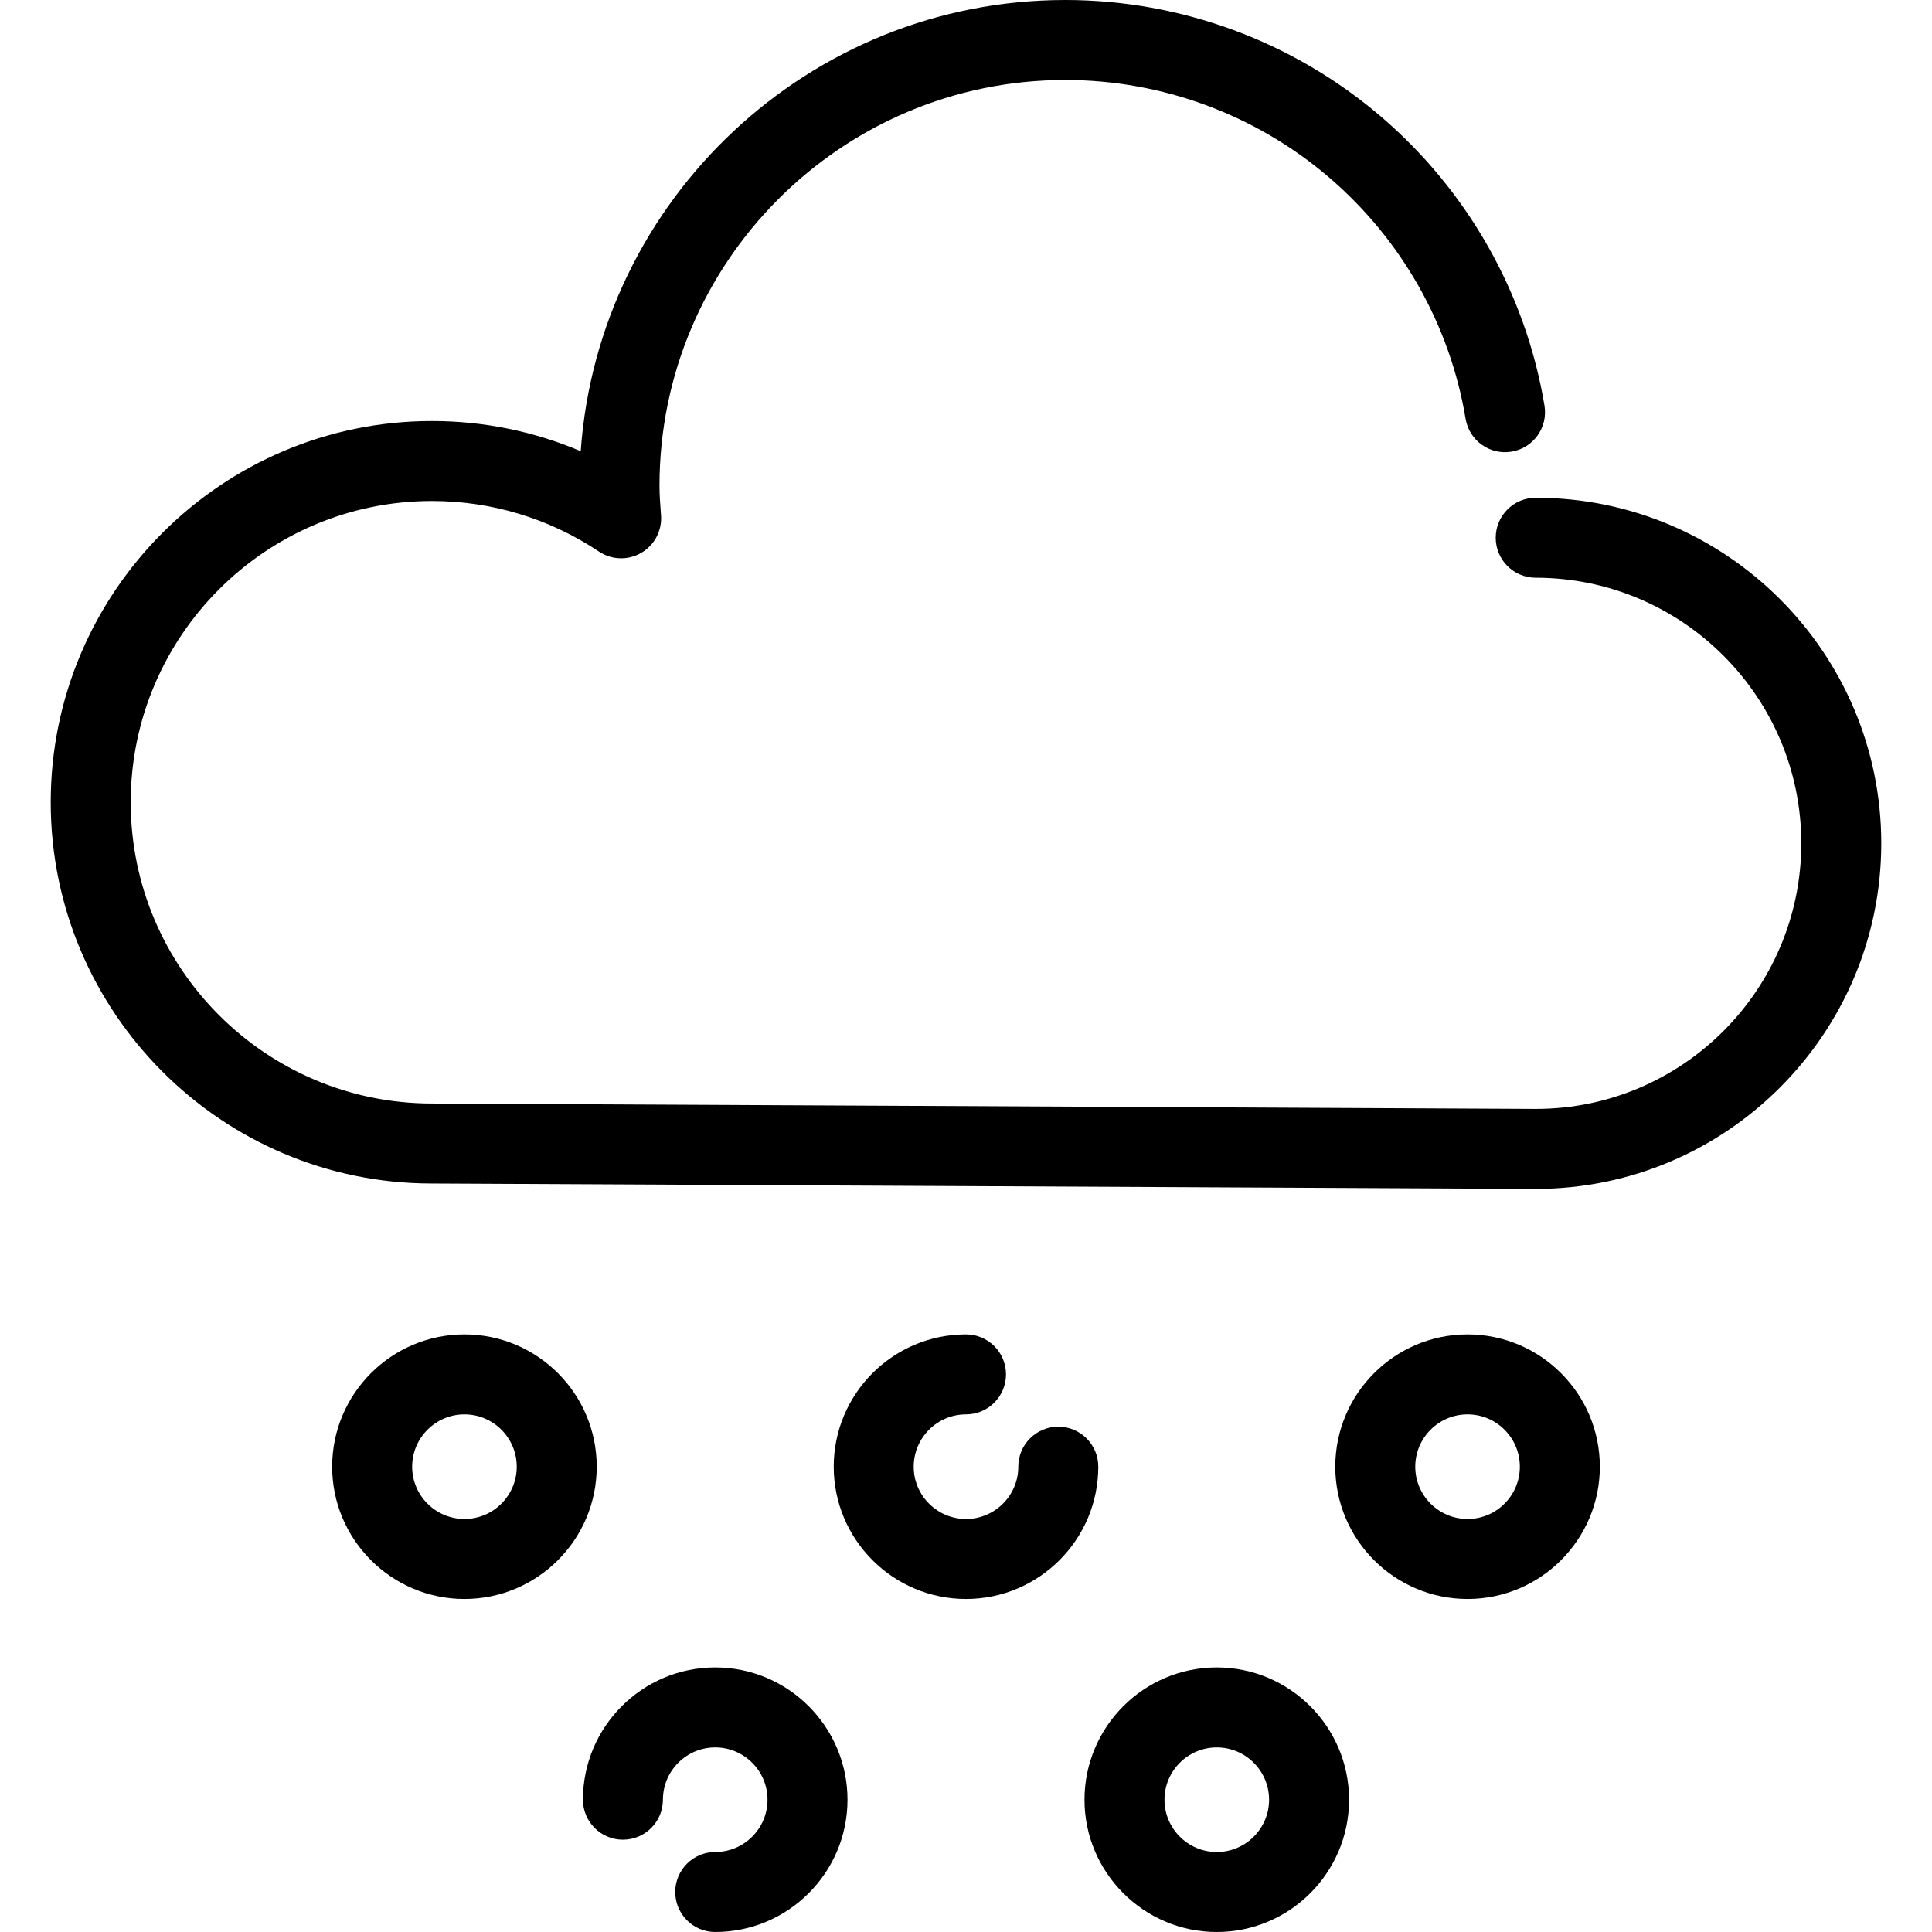
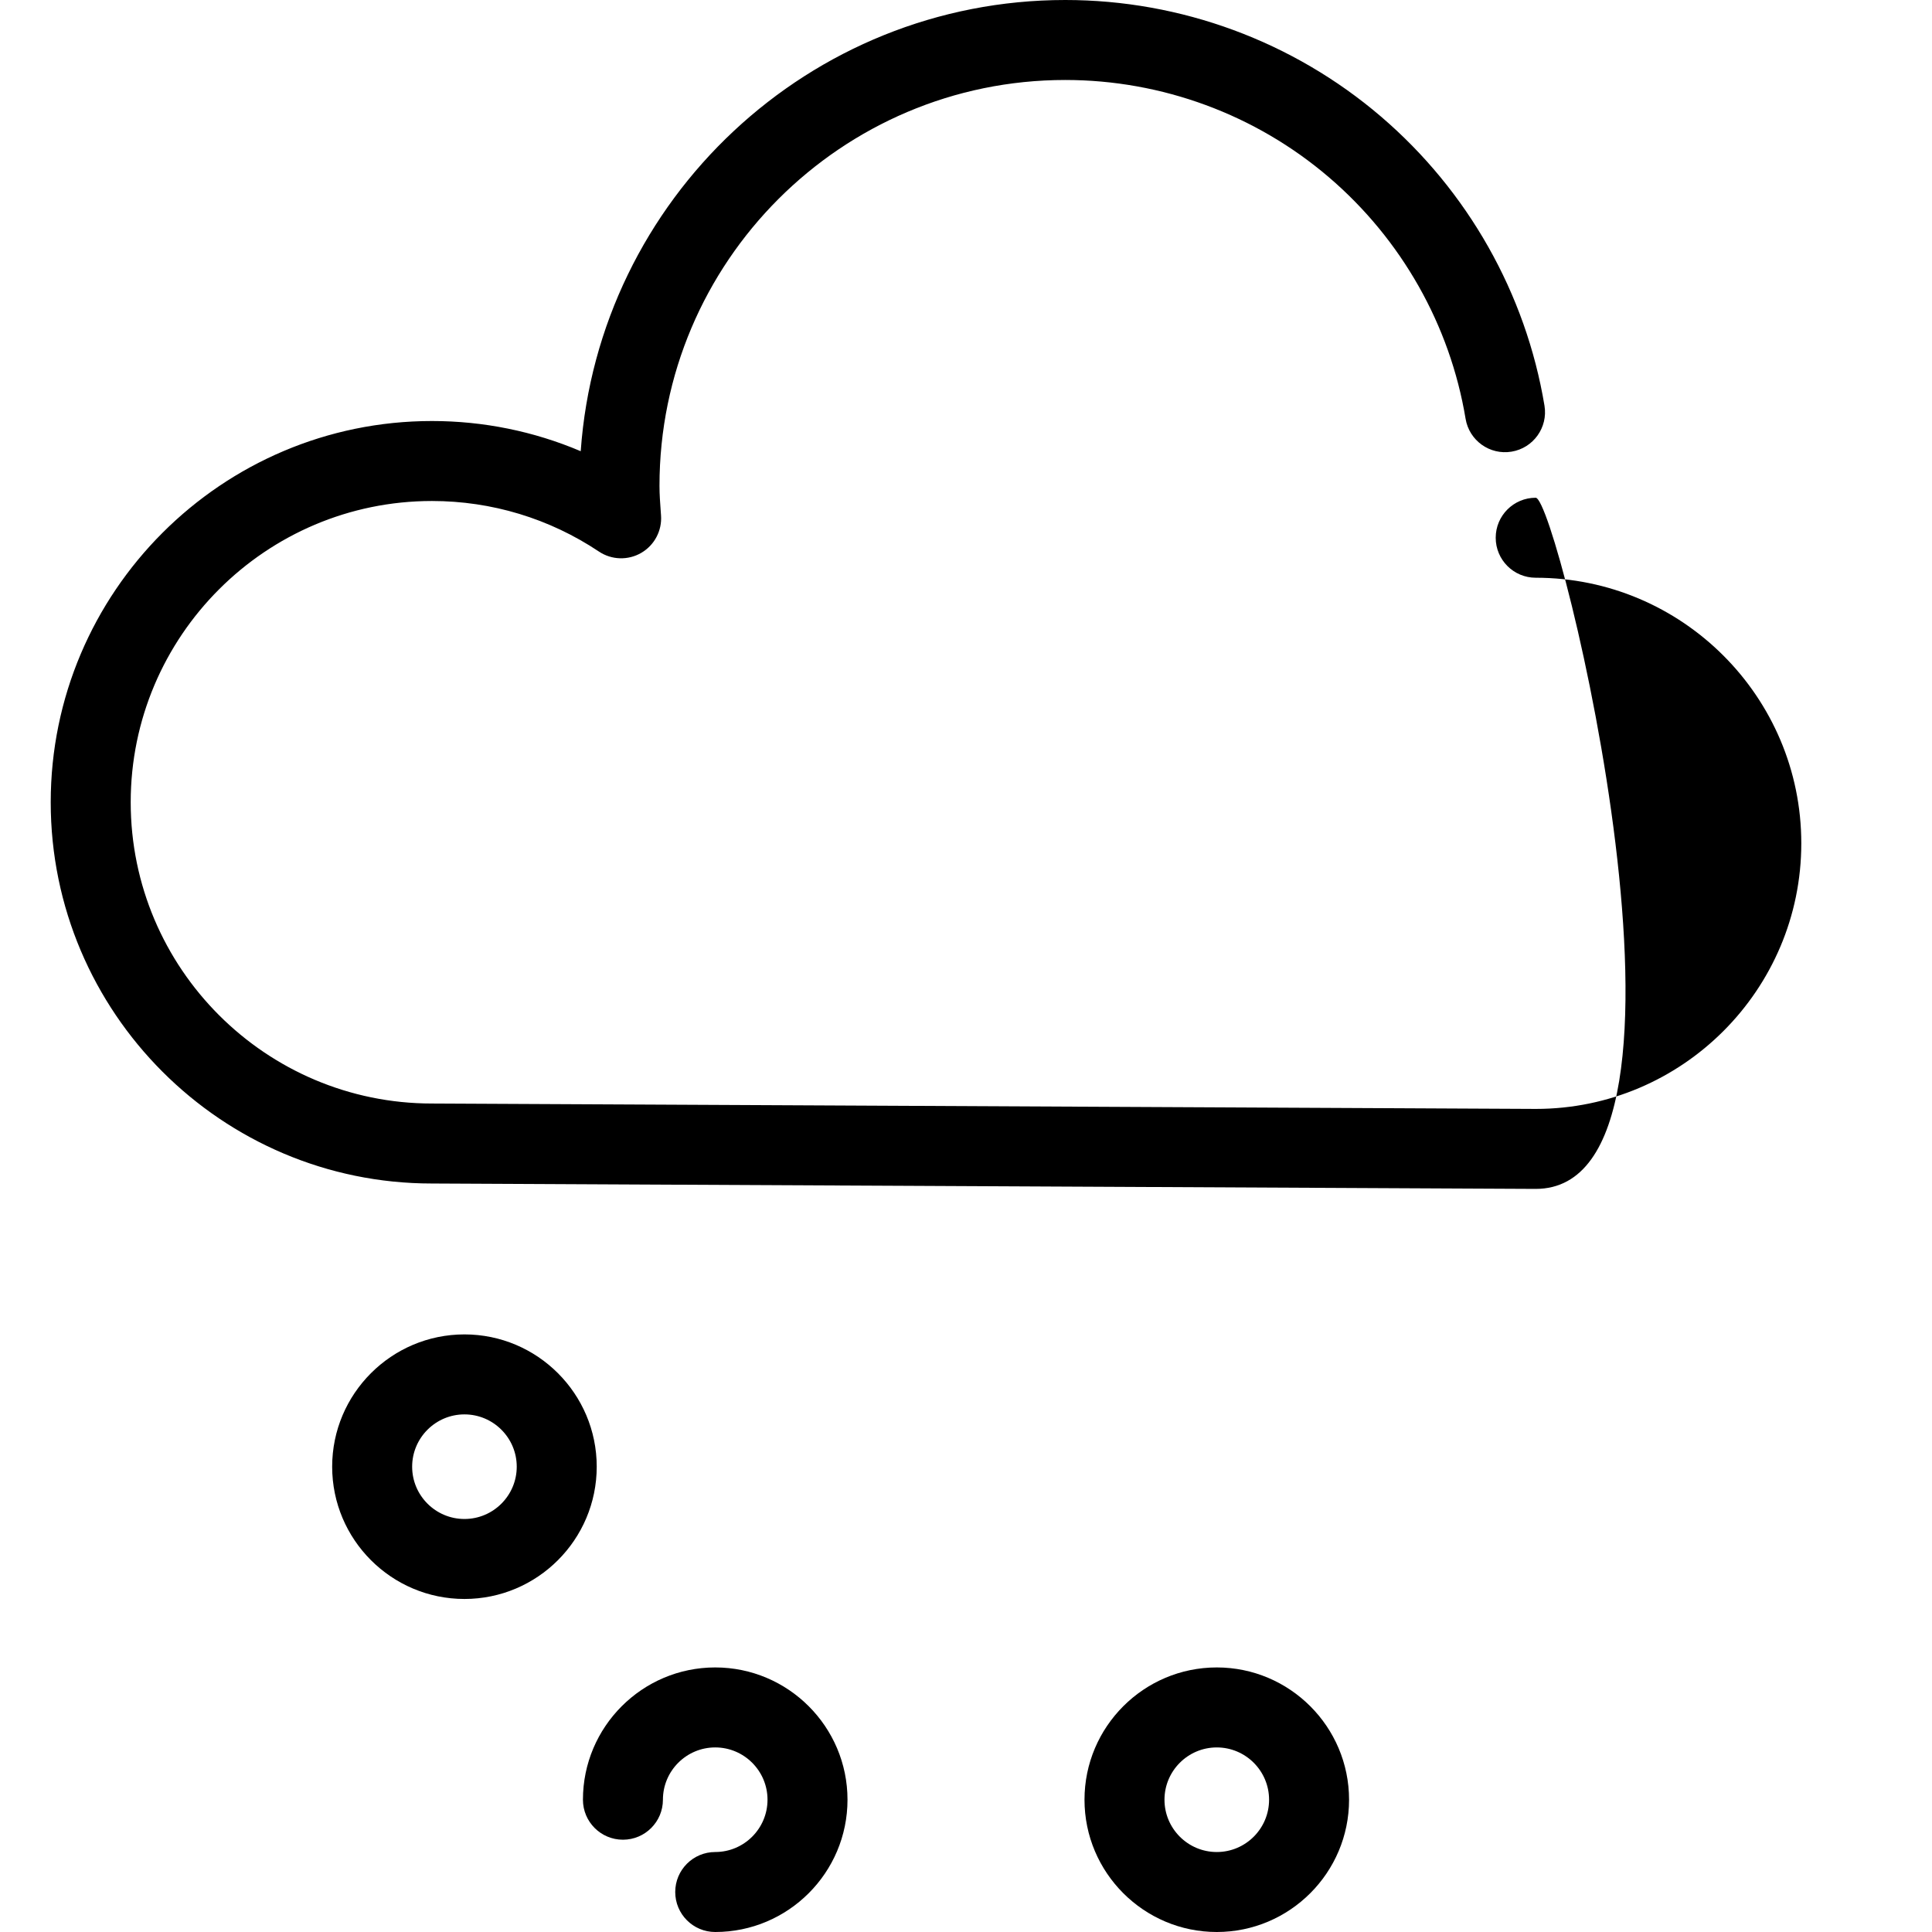
<svg xmlns="http://www.w3.org/2000/svg" fill="#000000" height="800px" width="800px" version="1.1" id="Capa_1" viewBox="0 0 362.329 362.329" xml:space="preserve">
  <g>
    <g>
-       <path d="M288.007,222.967l-207.032-1.011c-39.389,0-71.463-32.074-71.463-71.499s32.074-71.499,71.499-71.499    c9.67,0,19.126,1.935,27.897,5.661C112.245,37.399,151.729,0,199.784,0c21.703,0,42.727,7.76,59.196,21.851    c16.286,13.933,27.18,33.19,30.673,54.224c0.679,4.086-2.083,7.949-6.17,8.627c-4.089,0.683-7.948-2.083-8.627-6.169    c-2.917-17.559-12.018-33.641-25.627-45.284C235.474,21.481,217.914,15,199.784,15c-41.964,0-76.104,34.14-76.104,76.104    c0,1.604,0.121,3.263,0.25,5.02l0.039,0.538c0.207,2.857-1.231,5.582-3.707,7.023c-2.473,1.44-5.554,1.348-7.938-0.244    c-9.294-6.204-20.122-9.483-31.313-9.483c-31.153,0-56.499,25.345-56.499,56.499s25.346,56.499,56.499,56.499l207.033,1.011    c27.428,0,49.772-22.344,49.772-49.809s-22.345-49.809-49.81-49.809c-4.143,0-7.5-3.358-7.5-7.5s3.357-7.5,7.5-7.5    c35.736,0,64.81,29.073,64.81,64.809S323.744,222.967,288.007,222.967z" />
+       <path d="M288.007,222.967l-207.032-1.011c-39.389,0-71.463-32.074-71.463-71.499s32.074-71.499,71.499-71.499    c9.67,0,19.126,1.935,27.897,5.661C112.245,37.399,151.729,0,199.784,0c21.703,0,42.727,7.76,59.196,21.851    c16.286,13.933,27.18,33.19,30.673,54.224c0.679,4.086-2.083,7.949-6.17,8.627c-4.089,0.683-7.948-2.083-8.627-6.169    c-2.917-17.559-12.018-33.641-25.627-45.284C235.474,21.481,217.914,15,199.784,15c-41.964,0-76.104,34.14-76.104,76.104    c0,1.604,0.121,3.263,0.25,5.02l0.039,0.538c0.207,2.857-1.231,5.582-3.707,7.023c-2.473,1.44-5.554,1.348-7.938-0.244    c-9.294-6.204-20.122-9.483-31.313-9.483c-31.153,0-56.499,25.345-56.499,56.499s25.346,56.499,56.499,56.499l207.033,1.011    c27.428,0,49.772-22.344,49.772-49.809s-22.345-49.809-49.81-49.809c-4.143,0-7.5-3.358-7.5-7.5s3.357-7.5,7.5-7.5    S323.744,222.967,288.007,222.967z" />
    </g>
    <g>
      <path d="M134.133,362.329c-4.143,0-7.5-3.358-7.5-7.5s3.357-7.5,7.5-7.5c5.408,0,9.808-4.4,9.808-9.808s-4.399-9.808-9.808-9.808    s-9.808,4.4-9.808,9.808c0,4.142-3.357,7.5-7.5,7.5s-7.5-3.358-7.5-7.5c0-13.679,11.129-24.808,24.808-24.808    s24.808,11.128,24.808,24.808S147.812,362.329,134.133,362.329z" />
    </g>
    <g>
      <path d="M228.196,362.329c-13.679,0-24.808-11.129-24.808-24.808s11.129-24.808,24.808-24.808s24.808,11.129,24.808,24.808    S241.875,362.329,228.196,362.329z M228.196,327.714c-5.408,0-9.808,4.4-9.808,9.808s4.399,9.808,9.808,9.808    s9.808-4.4,9.808-9.808S233.604,327.714,228.196,327.714z" />
    </g>
    <g>
      <path d="M87.102,299.872c-13.679,0-24.808-11.129-24.808-24.808s11.129-24.808,24.808-24.808s24.808,11.129,24.808,24.808    S100.781,299.872,87.102,299.872z M87.102,265.256c-5.408,0-9.808,4.4-9.808,9.808s4.399,9.808,9.808,9.808s9.808-4.4,9.808-9.808    S92.51,265.256,87.102,265.256z" />
    </g>
    <g>
      <g>
-         <path d="M181.165,299.872c-13.679,0-24.808-11.128-24.808-24.808s11.129-24.808,24.808-24.808c4.143,0,7.5,3.358,7.5,7.5     s-3.357,7.5-7.5,7.5c-5.408,0-9.808,4.4-9.808,9.808s4.399,9.808,9.808,9.808s9.808-4.4,9.808-9.808c0-4.142,3.357-7.5,7.5-7.5     s7.5,3.358,7.5,7.5C205.972,288.743,194.843,299.872,181.165,299.872z" />
-       </g>
+         </g>
      <g>
-         <path d="M275.227,299.872c-13.679,0-24.808-11.129-24.808-24.808s11.129-24.808,24.808-24.808s24.808,11.129,24.808,24.808     S288.906,299.872,275.227,299.872z M275.227,265.256c-5.408,0-9.808,4.4-9.808,9.808s4.399,9.808,9.808,9.808     s9.808-4.4,9.808-9.808S280.635,265.256,275.227,265.256z" />
-       </g>
+         </g>
    </g>
  </g>
</svg>